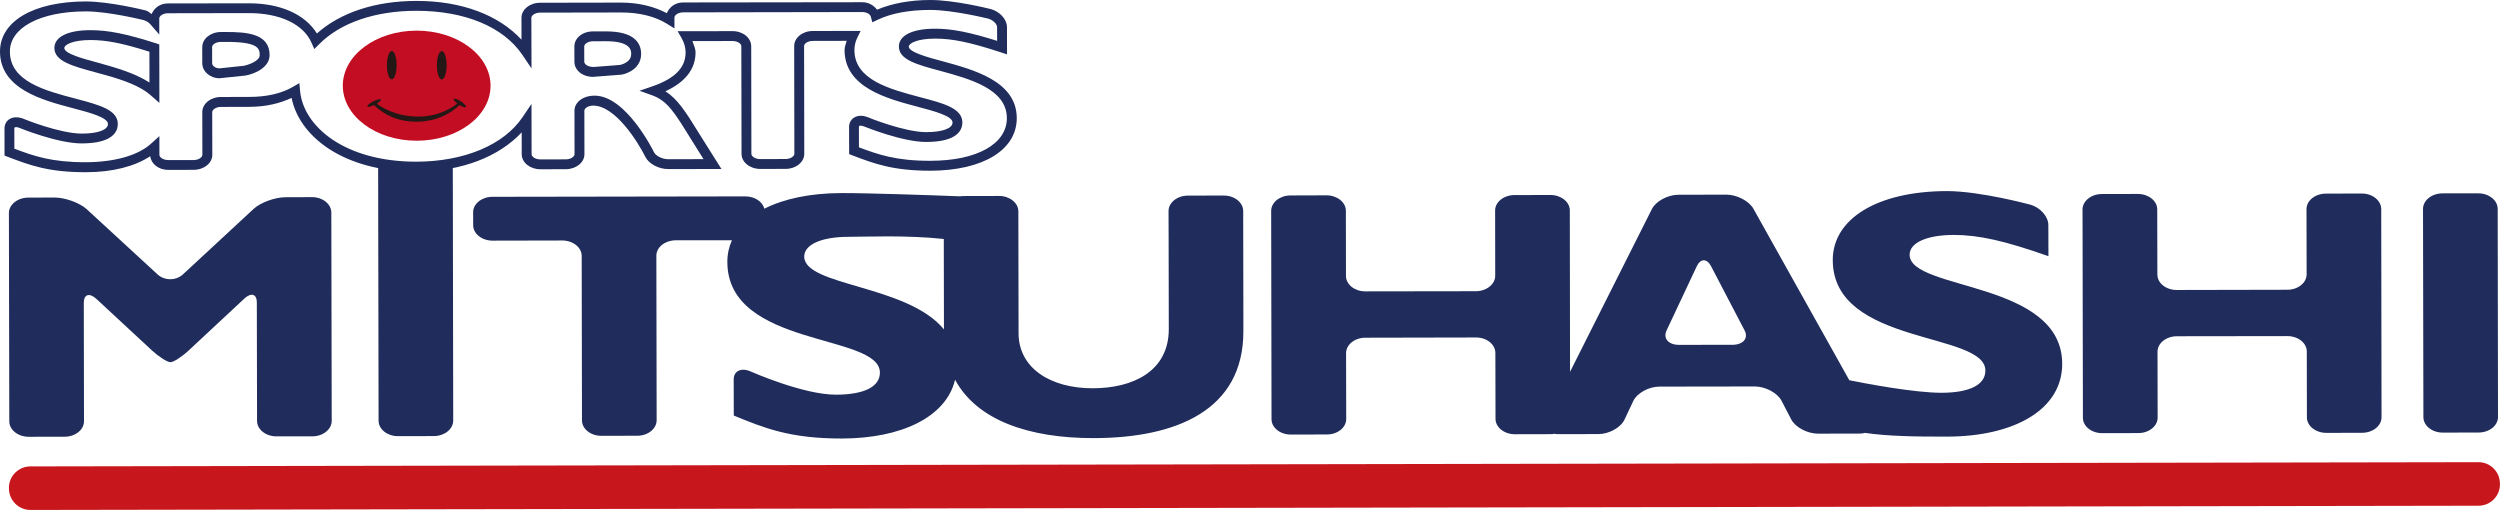
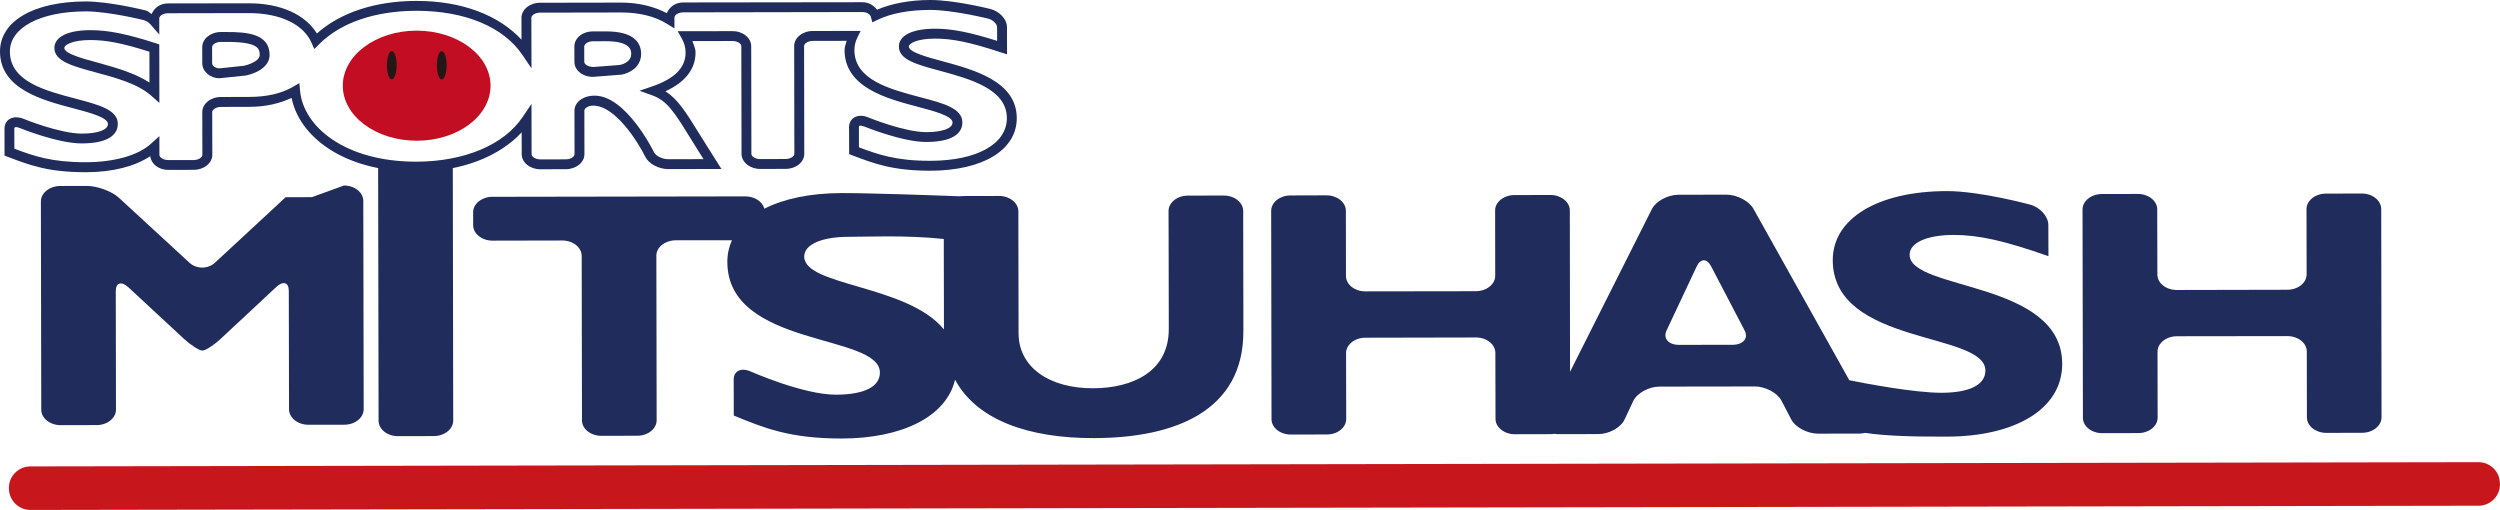
<svg xmlns="http://www.w3.org/2000/svg" id="_イヤー_2" viewBox="0 0 216.122 44.084">
  <defs>
    <style>.cls-1{fill:#c30d23;}.cls-2{fill:#c8161d;}.cls-3{fill:#1f2c5c;}.cls-4{fill:#231815;}</style>
  </defs>
  <g id="_イヤー_1-2">
    <g>
      <path class="cls-2" d="M.772,42.231c.003,1.025,.842,1.854,1.858,1.854l211.641-.366c1.018,0,1.85-.832,1.85-1.857l-.007-.06c0-1.018-.832-1.85-1.85-1.847l-211.643,.366c-1.013,0-1.853,.832-1.85,1.85v.06Z" />
      <g>
        <path class="cls-3" d="M75.82,.838c-.286-.369-.719-.652-1.293-.646l-15.472,.02c-.702,0-1.191,.416-1.411,.925-1.096-.572-2.424-.912-3.946-.912l-7.011,.013c-.886,.003-1.607,.586-1.607,1.304,0,0,0,1.018,.003,1.89C43.133,1.318,39.937,.073,35.985,.08c-3.574,.003-6.576,1.021-8.59,2.815-1.003-1.63-3.121-2.615-5.894-2.609l-6.986,.01c-.7,0-1.193,.409-1.407,.922-.175-.107-.313-.269-.507-.313-.128-.033-3.123-.779-5.194-.779C2.902,.133-.003,1.836,0,4.459c.008,3.234,3.658,4.199,6.32,4.898,1.411,.372,3.01,.792,3.013,1.361,0,.509-.865,.832-2.259,.832-1.905,0-5.029-1.267-5.063-1.288-.456-.179-.897-.16-1.213,.047-.263,.176-.409,.469-.409,.798l.003,2.343,.328,.127c1.858,.705,3.467,1.317,6.712,1.311h0c2.317,0,4.231-.509,5.556-1.384,.078,.659,.722,1.184,1.556,1.184l2.206-.007c.885,0,1.604-.579,1.604-1.298l-.008-3.693c0-.206,.321-.446,.755-.446l2.444-.007c1.429,0,2.632-.293,3.665-.772,.637,3.254,4.391,6.378,10.801,6.375,3.89-.013,7.137-1.297,9.087-3.397,.002,.869,.005,1.893,.005,1.893,0,.719,.725,1.298,1.611,1.298l2.201-.007c.887,0,1.61-.579,1.609-1.297l-.007-3.757c0-.21,.323-.442,.754-.442,1.94-.007,3.906,3.197,4.515,4.425,.294,.599,1.156,1.061,1.97,1.061l4.612-.006-1.965-3.124c-1.138-1.847-1.837-2.932-2.878-3.594,1.697-.785,2.604-1.9,2.604-3.361,0-.336-.16-.652-.268-.979,.817,0,3.474-.006,3.474-.006,.431,0,.752,.233,.752,.446l.018,9.31c0,.719,.725,1.301,1.614,1.301l2.205-.003c.884,0,1.609-.589,1.605-1.308l-.017-9.31c0-.21,.319-.446,.755-.446,0,0,2.169-.007,2.927-.007-.069,.266-.183,.516-.183,.802,.007,3.234,3.655,4.192,6.32,4.898,1.414,.372,3.015,.798,3.015,1.361,.003,.509-.865,.828-2.259,.835-1.907,0-5.034-1.271-5.066-1.291-.454-.18-.897-.166-1.213,.05-.261,.173-.407,.466-.407,.802l.008,2.336,.32,.126c1.862,.706,3.469,1.311,6.709,1.311,4.542-.013,7.467-1.797,7.46-4.552-.007-3.181-3.703-4.172-6.405-4.908-1.303-.349-2.928-.788-2.928-1.274,0-.273,.717-.686,2.261-.686,1.491-.007,3.03,.313,5.672,1.178l.56,.183-.005-2.359c-.002-.676-.637-1.364-1.444-1.567C85.48,.742,82.487-.003,80.412,0c-1.797,.003-3.356,.313-4.592,.838Zm.053,.872c1.159-.559,2.732-.852,4.54-.852,1.968,0,4.956,.739,4.987,.745,.455,.113,.799,.486,.797,.739,0,0,.003,.665,.005,1.191-2.384-.749-3.911-1.055-5.382-1.052-1.948,.006-3.115,.579-3.111,1.551,0,1.131,1.571,1.557,3.559,2.09,2.569,.702,5.771,1.564,5.775,4.086,.003,2.239-2.591,3.69-6.608,3.693-2.955,.007-4.49-.532-6.18-1.165,0-.439-.003-1.757-.003-1.757,0-.066,.023-.076,.028-.09,.045-.024,.185-.053,.416,.043,.135,.046,3.317,1.348,5.39,1.341,2.708-.007,3.111-1.055,3.111-1.684-.003-1.221-1.612-1.654-3.65-2.186-2.66-.706-5.678-1.504-5.683-4.073,0-.366,.08-.719,.236-1.045l.303-.612-4.139,.007c-.89,0-1.609,.586-1.607,1.304l.015,9.306c.002,.216-.324,.456-.754,.456l-2.205,.007c-.432,0-.755-.24-.755-.452l-.016-9.31c-.003-.719-.722-1.301-1.611-1.298l-4.747,.006,.36,.632c.216,.393,.326,.795,.326,1.205,.003,1.304-.93,2.256-2.85,2.921l-1.136,.389,1.129,.406c1.29,.479,1.907,1.481,3.263,3.677,0,0,.697,1.115,1.145,1.83-.987,0-3.068,.003-3.068,.003-.524,0-1.07-.309-1.203-.582-.098-.196-2.441-4.915-5.149-4.911-1.02,0-1.74,.589-1.738,1.301l.006,3.757c0,.21-.323,.449-.755,.449l-2.203,.003c-.433,0-.755-.233-.754-.446l-.009-4.349-.78,1.154c-1.615,2.396-5.042,3.827-9.162,3.84-6.244,.007-9.791-3.075-10.064-6.129l-.062-.662-.581,.336c-.985,.566-2.249,.855-3.76,.855l-2.441,.007c-.887,0-1.609,.586-1.609,1.304l.007,3.697c0,.21-.323,.449-.754,.449h-2.204c-.431,.003-.754-.236-.755-.443l-.002-1.624-.715,.645c-1.117,1.025-3.176,1.604-5.64,1.611-2.956,.006-4.494-.533-6.182-1.171-.002-.432-.003-1.75-.003-1.75,0-.066,.02-.083,.03-.083,.042-.036,.183-.06,.416,.037,.133,.053,3.314,1.344,5.389,1.341,2.708-.006,3.111-1.054,3.111-1.683-.003-1.228-1.614-1.647-3.645-2.186C3.876,7.832,.86,7.034,.855,4.459c-.003-2.076,2.629-3.467,6.553-3.474,1.962-.003,4.953,.739,4.983,.746,.238,.063,.466,.2,.624,.386l.755,.869-.003-1.394c0-.206,.318-.446,.752-.446l6.986-.013c2.68-.003,4.7,.945,5.412,2.535l.253,.572,.441-.439c1.842-1.843,4.816-2.861,8.375-2.868,4.189-.003,7.533,1.384,9.174,3.813l.787,1.165-.012-4.373c0-.206,.324-.446,.758-.446l7.008-.013c1.561-.003,2.926,.339,3.948,.971l.656,.41-.002-.942c0-.21,.323-.446,.755-.449l15.474-.027c.404,0,.697,.197,.748,.393l.13,.496,.464-.22Z" />
        <path class="cls-3" d="M4.702,4.152c.003,1.138,1.569,1.564,3.558,2.103,1.715,.459,3.659,.988,4.805,2.013l.714,.629-.009-5.058-.298-.1c-2.546-.815-4.133-1.135-5.661-1.131-1.948,0-3.11,.579-3.11,1.544Zm3.778,1.271c-1.301-.346-2.92-.785-2.92-1.271-.003-.279,.714-.689,2.255-.692,1.389,0,2.812,.283,5.102,1.012,.002,.402,.003,1.764,.003,2.662-1.271-.818-2.926-1.291-4.44-1.71Z" />
        <path class="cls-3" d="M19.091,2.768c-.887,0-1.607,.589-1.607,1.304l.001,1.391c0,.712,.672,1.301,1.491,1.301l2.303-.24h-.021c.764-.143,2.051-.689,2.048-1.767,0-1.844-1.955-1.997-3.785-1.99h-.429Zm-.752,2.688l-.002-1.384c-.001-.213,.32-.449,.754-.449h.431c2.708-.007,2.93,.512,2.931,1.135,.001,.546-1.072,.868-1.361,.928l-2.116,.223c-.342,0-.639-.213-.637-.453Z" />
        <path class="cls-3" d="M51.259,2.715c-.905,0-1.605,.572-1.605,1.301l.003,1.327c.002,.732,.706,1.301,1.609,1.301,.053,0,2.457-.19,2.457-.19h.002c.589-.1,1.7-.589,1.7-1.797-.003-.889-.533-1.95-3.04-1.943h-1.126Zm-.749,2.628l-.005-1.327c0-.21,.321-.449,.755-.449l1.126-.003c2.179-.003,2.181,.828,2.181,1.098,.002,.769-.935,.942-.983,.955l-2.266,.173c-.489,0-.808-.233-.808-.446Z" />
        <g>
-           <path class="cls-3" d="M26.97,17.043l-2.276,.007c-.919,0-2.165,.452-2.764,1.005l-6.117,5.666c-.602,.556-1.587,.556-2.191,.003l-6.134-5.647c-.602-.542-1.847-1.001-2.768-1.001l-2.276,.006c-.917,0-1.675,.606-1.674,1.338l.033,18.008c0,.732,.759,1.331,1.675,1.331l3.113-.006c.922,0,1.671-.606,1.671-1.334l-.018-10.249c0-.735,.492-.881,1.091-.329l4.811,4.462c.601,.549,1.314,1.008,1.587,1.008,.268,0,.98-.459,1.579-1.015l4.8-4.475c.597-.559,1.09-.413,1.09,.32l.02,10.248c0,.735,.754,1.334,1.67,1.334l3.115-.003c.918,0,1.669-.605,1.669-1.338l-.033-18.008c-.002-.732-.754-1.338-1.672-1.331Z" />
+           <path class="cls-3" d="M26.97,17.043l-2.276,.007l-6.117,5.666c-.602,.556-1.587,.556-2.191,.003l-6.134-5.647c-.602-.542-1.847-1.001-2.768-1.001l-2.276,.006c-.917,0-1.675,.606-1.674,1.338l.033,18.008c0,.732,.759,1.331,1.675,1.331l3.113-.006c.922,0,1.671-.606,1.671-1.334l-.018-10.249c0-.735,.492-.881,1.091-.329l4.811,4.462c.601,.549,1.314,1.008,1.587,1.008,.268,0,.98-.459,1.579-1.015l4.8-4.475c.597-.559,1.09-.413,1.09,.32l.02,10.248c0,.735,.754,1.334,1.67,1.334l3.115-.003c.918,0,1.669-.605,1.669-1.338l-.033-18.008c-.002-.732-.754-1.338-1.672-1.331Z" />
          <path class="cls-3" d="M37.473,14.461l-3.115,.007c-.917,0-1.667-.978-1.669-.24l.039,22.14c0,.739,.752,1.338,1.672,1.338l3.111-.007c.92-.007,1.67-.605,1.669-1.341l-.036-22.15c-.003-.729-.75,.253-1.67,.253Z" />
          <path class="cls-3" d="M105.802,16.903l-3.111,.007c-.92,0-1.674,.605-1.672,1.337l.007,2.316,.015,7.873c.007,3.693-3.141,5.124-6.56,5.13-3.72,.007-6.419-1.776-6.427-4.751l-.002-1.334-.012-6.897-.003-2.313c0-.732-.757-1.334-1.672-1.331l-3.115,.007c-.098,0-.196,.007-.293,.023-2.288-.09-7.943-.286-10.217-.279-2.712,.007-4.983,.496-6.663,1.351-.153-.605-.83-1.065-1.637-1.065l-21.872,.036c-.917,.003-1.667,.602-1.665,1.334l.003,1.125c0,.732,.752,1.331,1.674,1.331l6.032-.013c.92,0,1.675,.599,1.675,1.331l.025,14.221c0,.735,.754,1.334,1.67,1.334l3.115-.007c.917,0,1.67-.605,1.67-1.341l-.025-14.221c-.003-.729,.749-1.328,1.665-1.334l4.868-.003c-.26,.579-.398,1.208-.396,1.877,.013,7.426,13.181,6.159,13.188,9.563,.003,1.208-1.326,1.903-3.792,1.91-2.847,.007-7.388-2.01-7.388-2.01-.805-.353-1.462-.04-1.459,.692l.007,3.121c2.58,1.058,4.826,1.993,9.343,1.987,5.152-.007,9.024-1.863,9.787-5.084,1.882,3.49,6.354,5.061,11.999,5.048,7.097-.013,12.937-2.389,12.925-9.24v-1.331l-.012-6.751-.003-2.316c-.003-.732-.752-1.331-1.674-1.331Zm-36.278,5.277c-.003-1.031,1.477-1.7,3.793-1.707,1.531,0,5.021-.163,8.272,.186l.015,7.816c-3.176-3.873-12.074-3.733-12.08-6.296Z" />
          <path class="cls-3" d="M165.084,22.02c0-1.032,1.479-1.704,3.796-1.71,2.198-.003,4.439,.512,8.205,1.837l-.008-2.695c0-.739-.71-1.531-1.579-1.764,0,0-4.312-1.171-7.199-1.168-5.996,.013-9.864,2.386-9.859,5.966,.013,7.42,13.19,6.155,13.194,9.553,0,1.208-1.329,1.91-3.792,1.917-2.344,0-6.551-.795-7.971-1.085l-8.29-14.823c-.376-.676-1.431-1.221-2.351-1.221l-4.134,.01c-.923,0-1.953,.559-2.294,1.241l-7.074,14.065-.02-13.962c-.003-.725-.755-1.324-1.672-1.324l-3.118,.007c-.918,0-1.67,.605-1.667,1.334l.008,5.643c0,.729-.749,1.328-1.665,1.334l-9.568,.014c-.918,0-1.667-.593-1.67-1.331l-.008-5.643c-.003-.729-.755-1.328-1.677-1.328l-3.115,.01c-.917,0-1.665,.605-1.665,1.331l.03,18.011c0,.735,.754,1.334,1.674,1.328l3.118-.007c.913,0,1.665-.599,1.665-1.334l-.013-5.693c0-.739,.749-1.338,1.669-1.338l9.568-.02c.917-.003,1.669,.599,1.67,1.331l.013,5.703c0,.732,.754,1.331,1.67,1.331l3.114-.007c.102,0,.207-.013,.306-.033,.098,.02,.203,.033,.311,.033l3.497-.007c.917,0,1.935-.569,2.253-1.251l.757-1.607c.321-.682,1.343-1.245,2.258-1.245l8.239-.013c.917-.003,1.958,.552,2.312,1.221l.85,1.631c.353,.679,1.396,1.228,2.313,1.228l3.605-.007c.173,0,.318-.024,.454-.06,1.983,.289,4.319,.329,7.111,.323,5.773-.01,9.947-2.322,9.939-6.295-.01-7.213-13.187-6.308-13.191-9.43Zm-15.298,7.786l-4.631,.007c-.92,0-1.404-.559-1.081-1.248l2.609-5.547c.32-.682,.877-.689,1.231-.016l2.905,5.563c.349,.675-.115,1.234-1.032,1.241Z" />
          <path class="cls-3" d="M204.177,16.73l-3.108,.007c-.925,.006-1.674,.605-1.674,1.338l.01,5.64c0,.736-.745,1.334-1.67,1.334l-9.563,.02c-.925,0-1.67-.599-1.67-1.338l-.013-5.637c0-.728-.752-1.327-1.674-1.327l-3.111,.007c-.917,0-1.672,.602-1.672,1.334l.033,18.011c0,.735,.755,1.334,1.672,1.327l3.114-.006c.919,0,1.674-.599,1.674-1.334l-.01-5.7c-.006-.732,.746-1.331,1.664-1.338l9.563-.013c.925,0,1.677,.596,1.677,1.331l.01,5.697c.003,.739,.752,1.338,1.674,1.338l3.108-.007c.925-.007,1.67-.605,1.67-1.344l-.027-18.001c-.007-.739-.759-1.338-1.677-1.338Z" />
-           <path class="cls-3" d="M214.249,16.716h-3.108c-.922,.007-1.674,.606-1.674,1.344l.033,18.001c0,.739,.752,1.337,1.67,1.337l3.115-.007c.918-.007,1.664-.599,1.664-1.341l-.027-18.004c-.007-.732-.759-1.335-1.674-1.331Z" />
        </g>
      </g>
      <g>
        <path class="cls-1" d="M42.407,7.417c-.003,2.632-2.863,4.755-6.394,4.748-3.525-.003-6.383-2.136-6.378-4.765,.007-2.629,2.867-4.752,6.393-4.752,3.527,.007,6.384,2.139,6.379,4.768Z" />
        <g>
          <path class="cls-4" d="M38.611,5.643c0,.679-.191,1.231-.422,1.231-.234-.007-.422-.553-.422-1.231,.002-.682,.193-1.231,.426-1.224,.231,0,.419,.545,.419,1.224Z" />
          <path class="cls-4" d="M34.289,5.637c0,.679-.19,1.224-.422,1.224-.233,0-.419-.546-.419-1.224,.002-.679,.193-1.231,.424-1.231,.233,.007,.418,.553,.418,1.231Z" />
-           <path class="cls-4" d="M39.892,8.794c-.286-.203-.579-.309-.656-.25-.068,.053,.063,.227,.3,.406-.383,.313-1.65,1.191-3.567,1.125-1.88-.06-3.024-.832-3.392-1.118,.25-.15,.396-.299,.343-.359-.066-.066-.376,.013-.695,.187-.318,.166-.526,.359-.459,.426,.056,.06,.301,.003,.574-.126,.329,.346,1.534,1.438,3.64,1.438,2.136,.006,3.411-1.111,3.741-1.438,.25,.153,.483,.233,.552,.18,.075-.06-.096-.273-.381-.469Z" />
        </g>
      </g>
    </g>
  </g>
</svg>